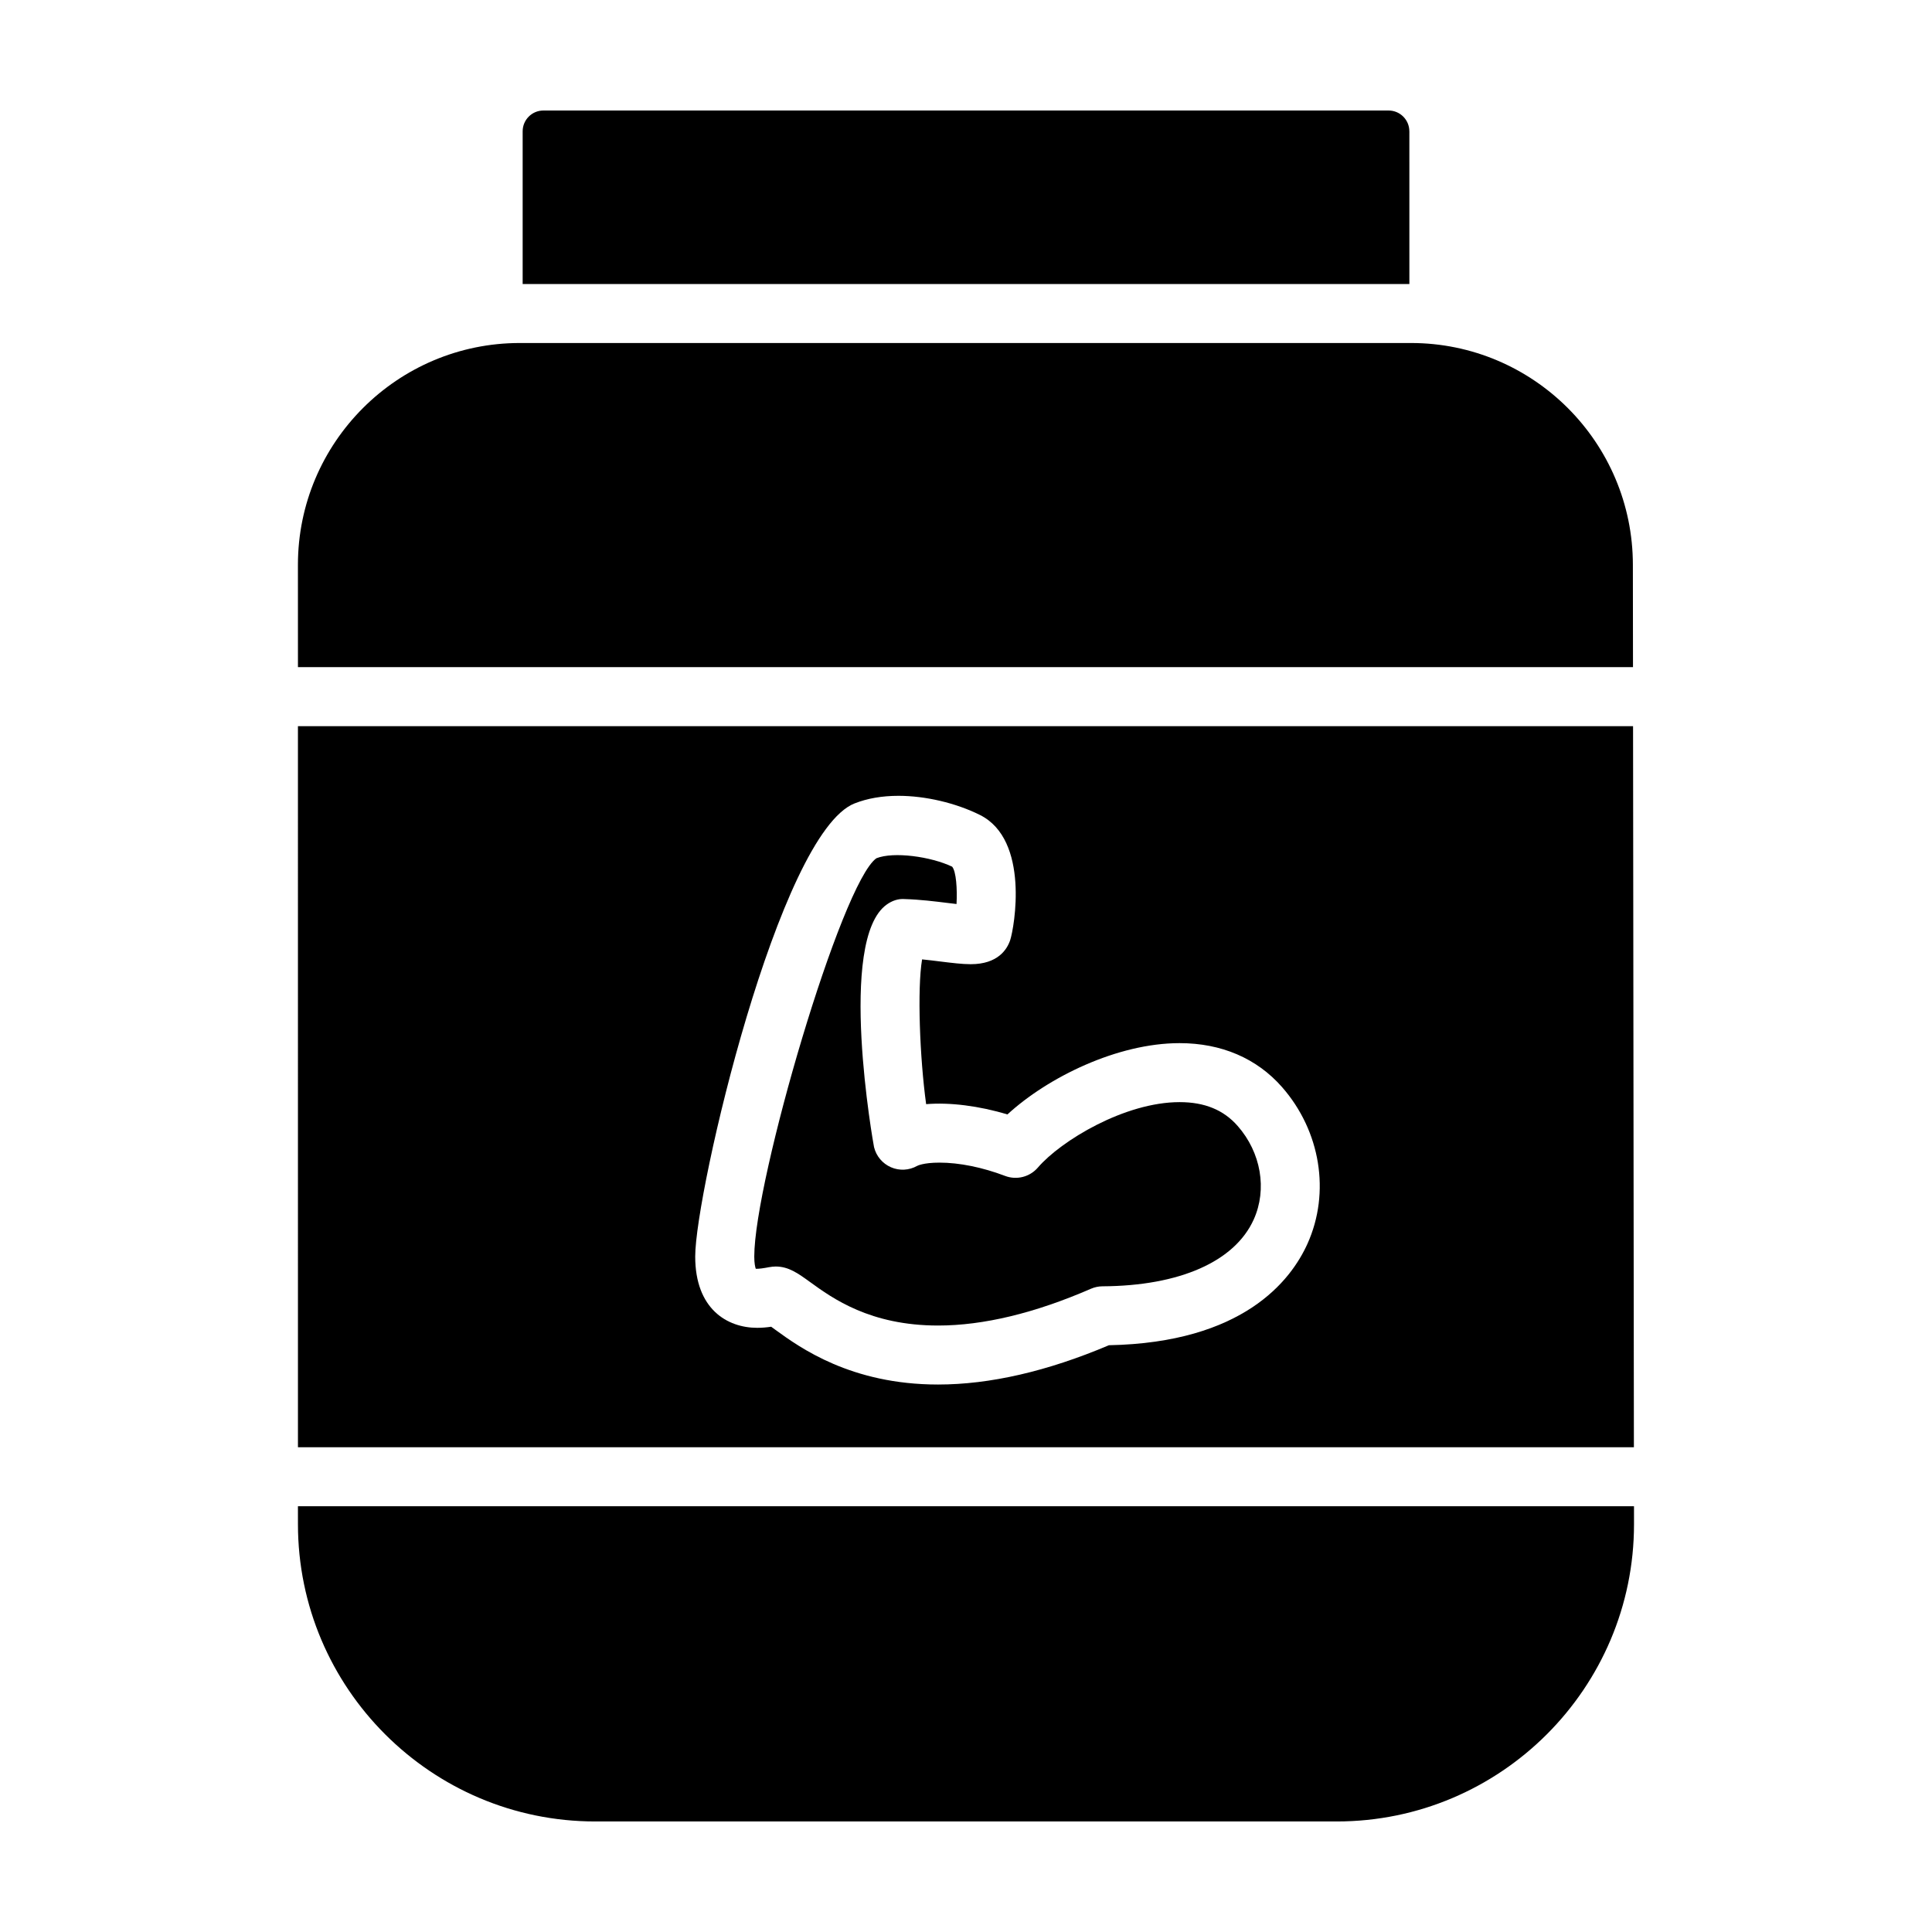
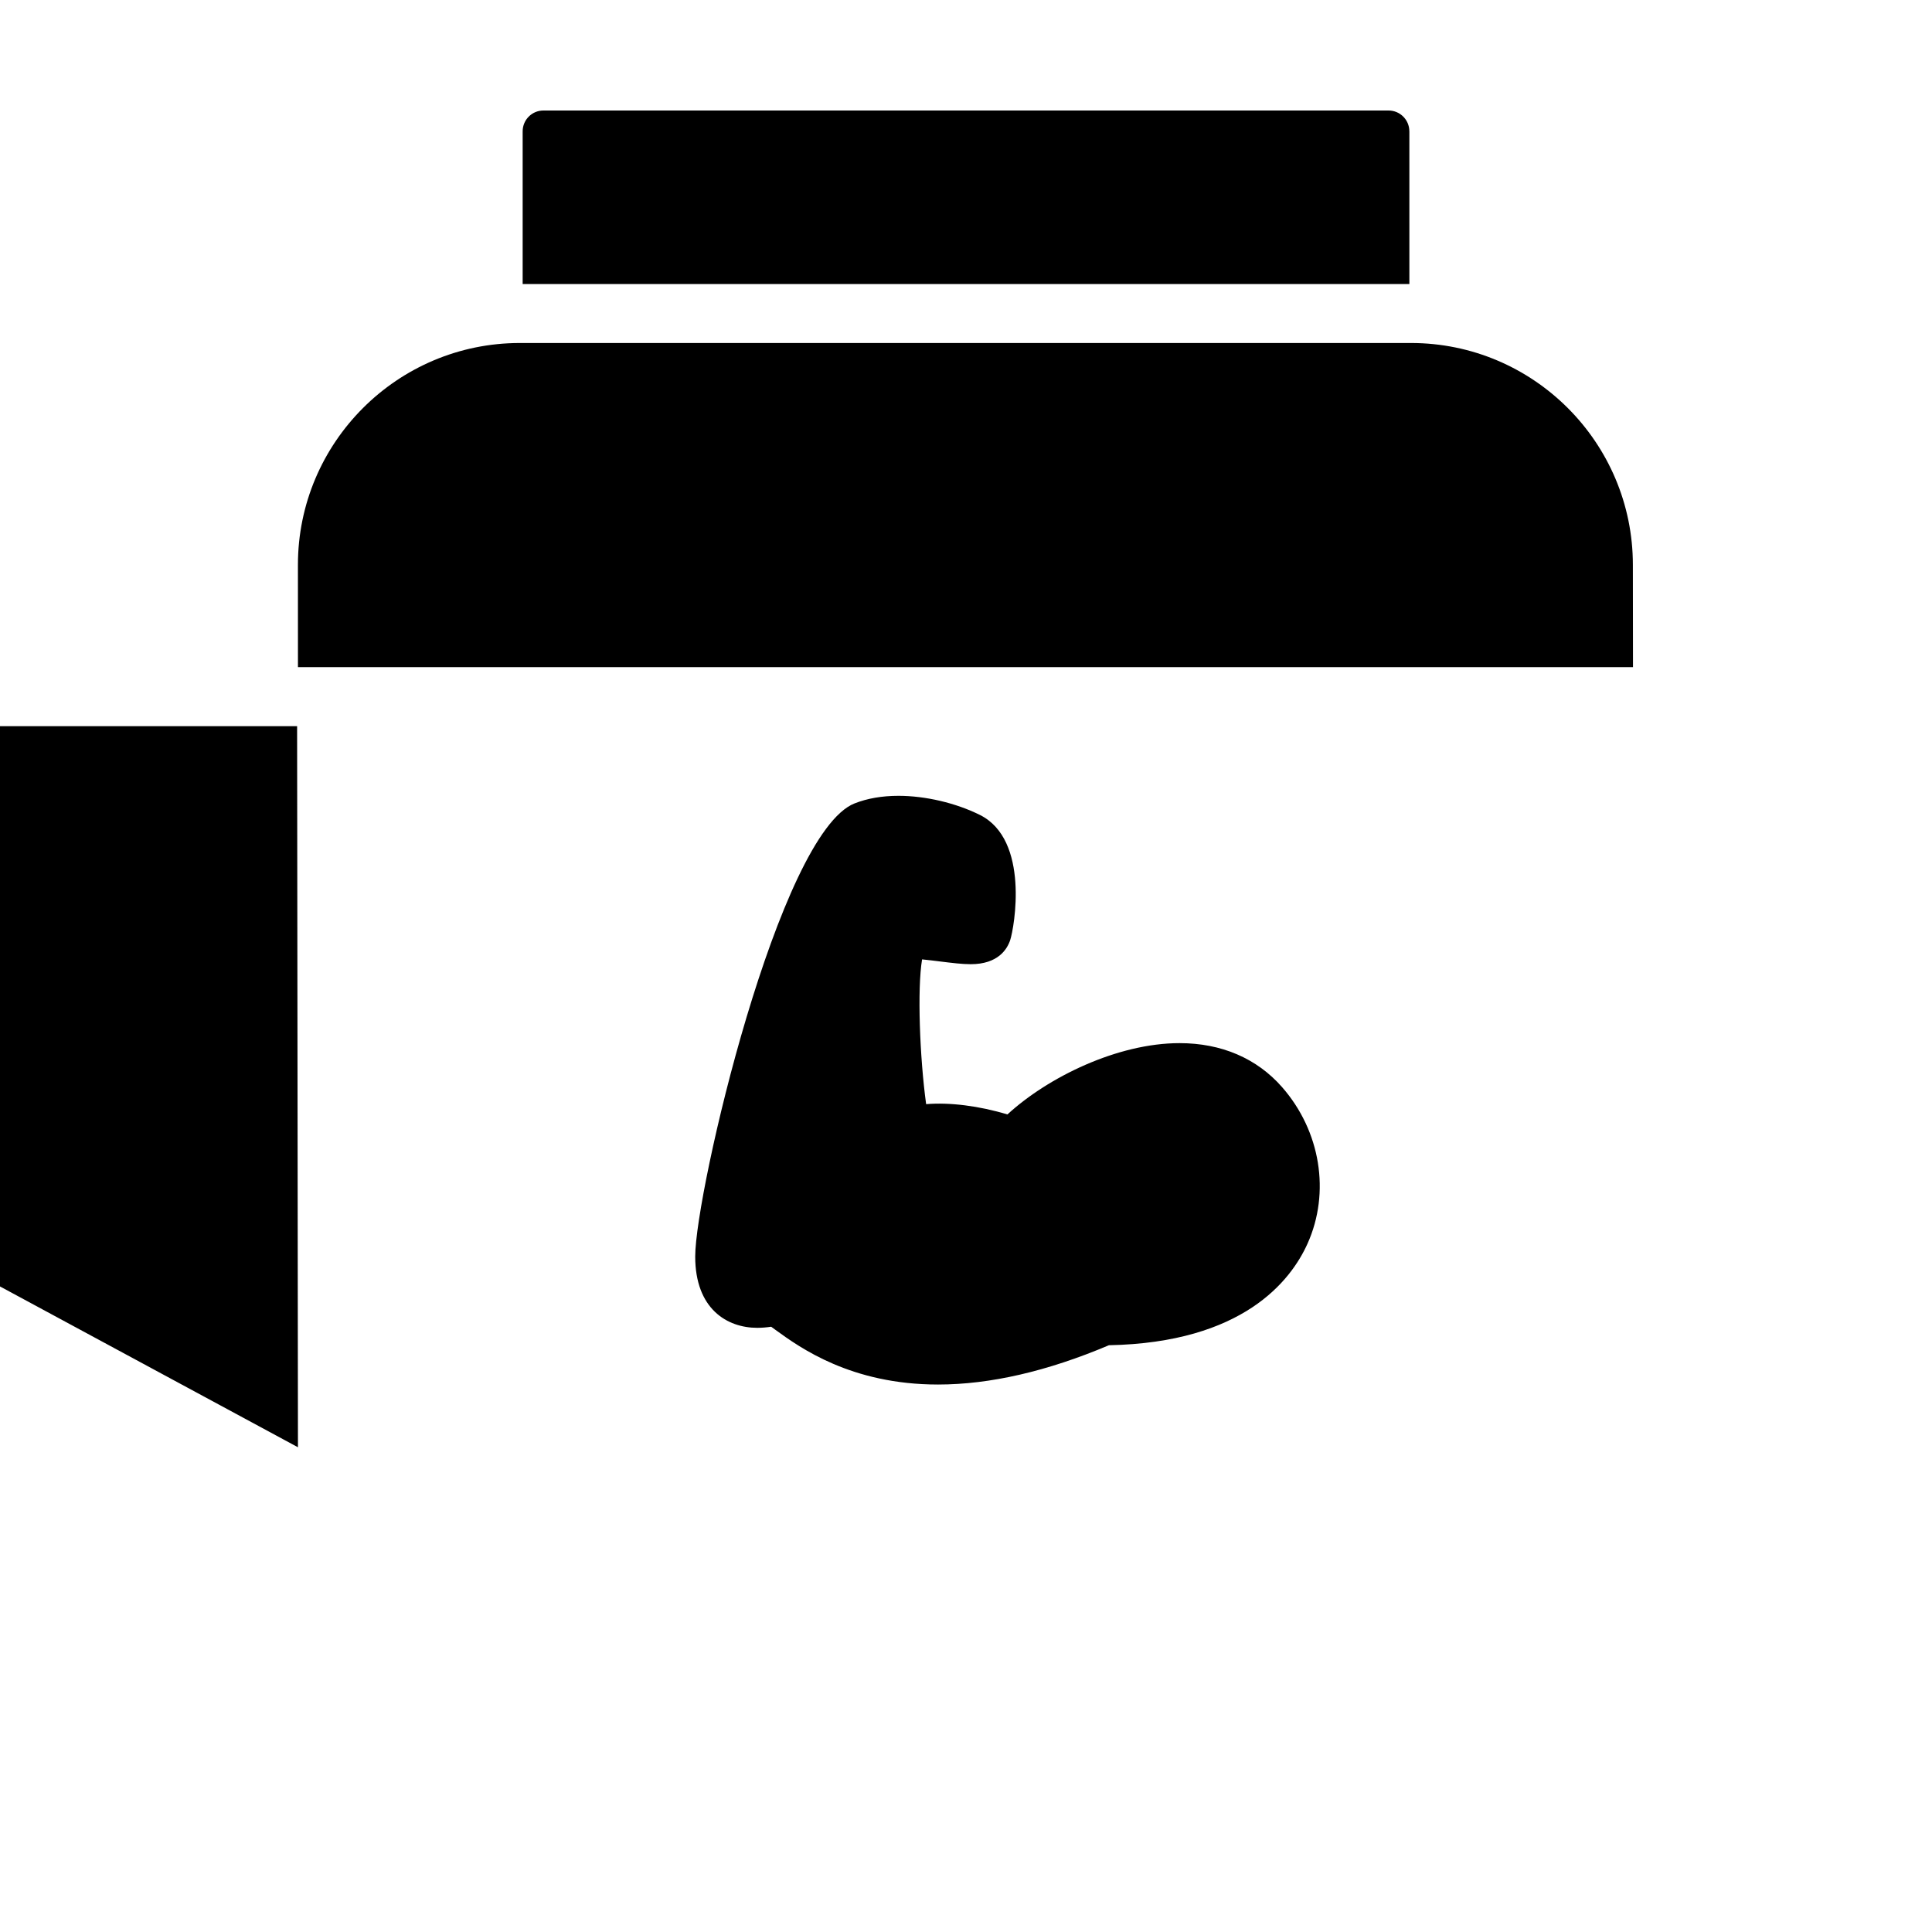
<svg xmlns="http://www.w3.org/2000/svg" fill="#000000" width="800px" height="800px" version="1.1" viewBox="144 144 512 512">
  <g>
    <path d="m517.49 178.79c0-3.035-2.469-5.504-5.5-5.504h-223.98c-3.031 0-5.5 2.469-5.5 5.508v40.477h234.99l-0.004-40.48z" />
-     <path d="m347.79 479.82c0.52-0.105 1.25-0.18 1.777-0.18 3.43 0 5.941 1.82 9.113 4.117 5.945 4.309 15.898 11.523 33.93 11.523 11.984 0 25.613-3.273 40.508-9.75 0.969-0.418 2.012-0.641 3.066-0.645 20.453-0.109 35.055-6.574 40.074-17.719 3.598-8 1.93-17.723-4.254-24.766-3.727-4.258-8.762-6.324-15.391-6.324-14.582 0-31.465 10.254-37.562 17.34-2.152 2.5-5.629 3.387-8.711 2.207-5.949-2.266-12.117-3.516-17.355-3.516-4.344 0-5.914 0.855-5.93 0.867-2.133 1.199-4.699 1.336-6.941 0.359-2.242-0.977-3.898-2.941-4.481-5.32-0.133-0.527-9.895-55.016 3.414-64.34 1.379-0.969 2.977-1.551 4.731-1.41 4.035 0.121 7.914 0.605 11.348 1.027 0.812 0.102 1.613 0.195 2.363 0.281 0.215-3.945-0.086-8.602-1.16-9.895-5.668-2.691-15.508-4.047-20.082-2.227-9.305 6.609-32.352 85.305-32.359 105.54 0 1.832 0.242 2.812 0.398 3.25 0.707 0.059 2.328-0.18 3.504-0.422z" />
-     <path d="m222.96 547.93c0 43.438 35.344 78.777 78.785 78.777h196.5c43.445 0 78.785-35.344 78.785-78.781l-0.004-4.758-354.07 0.004z" />
    <path d="m222.96 320.8h353.8l-0.031-27.094c0-32.434-26.375-58.805-58.793-58.805h-236.19c-32.426 0-58.793 26.375-58.793 58.793z" />
-     <path d="m222.96 527.54h354.04l-0.223-191.1h-353.82zm147.5-170.62c3.387-1.344 7.305-2.019 11.645-2.019 7.141 0 15.203 1.895 21.578 5.066 13.27 6.606 9.109 29.895 8.027 33.176-0.797 2.387-3.203 6.379-10.453 6.379-2.281 0-4.957-0.332-8.055-0.715-1.535-0.191-3.176-0.395-4.84-0.559-1.309 7.812-0.621 25.988 1.074 38.363 6.242-0.516 14.027 0.453 21.543 2.727 10.707-9.84 29.125-18.895 45.629-18.895 11.078 0 20.465 4.027 27.148 11.648 10.203 11.633 12.855 27.922 6.75 41.488-4.418 9.824-17.109 26.242-52.633 26.922-16.312 6.914-31.539 10.414-45.273 10.414-23.094 0-36.613-9.789-43.105-14.496-0.414-0.297-0.781-0.57-1.125-0.82-1.16 0.172-2.394 0.289-3.703 0.289-7.941 0-16.43-4.969-16.43-18.902 0.012-17.059 22.227-112.12 42.223-120.07z" />
+     <path d="m222.96 527.54l-0.223-191.1h-353.82zm147.5-170.62c3.387-1.344 7.305-2.019 11.645-2.019 7.141 0 15.203 1.895 21.578 5.066 13.27 6.606 9.109 29.895 8.027 33.176-0.797 2.387-3.203 6.379-10.453 6.379-2.281 0-4.957-0.332-8.055-0.715-1.535-0.191-3.176-0.395-4.84-0.559-1.309 7.812-0.621 25.988 1.074 38.363 6.242-0.516 14.027 0.453 21.543 2.727 10.707-9.84 29.125-18.895 45.629-18.895 11.078 0 20.465 4.027 27.148 11.648 10.203 11.633 12.855 27.922 6.75 41.488-4.418 9.824-17.109 26.242-52.633 26.922-16.312 6.914-31.539 10.414-45.273 10.414-23.094 0-36.613-9.789-43.105-14.496-0.414-0.297-0.781-0.57-1.125-0.82-1.16 0.172-2.394 0.289-3.703 0.289-7.941 0-16.43-4.969-16.43-18.902 0.012-17.059 22.227-112.12 42.223-120.07z" />
  </g>
</svg>